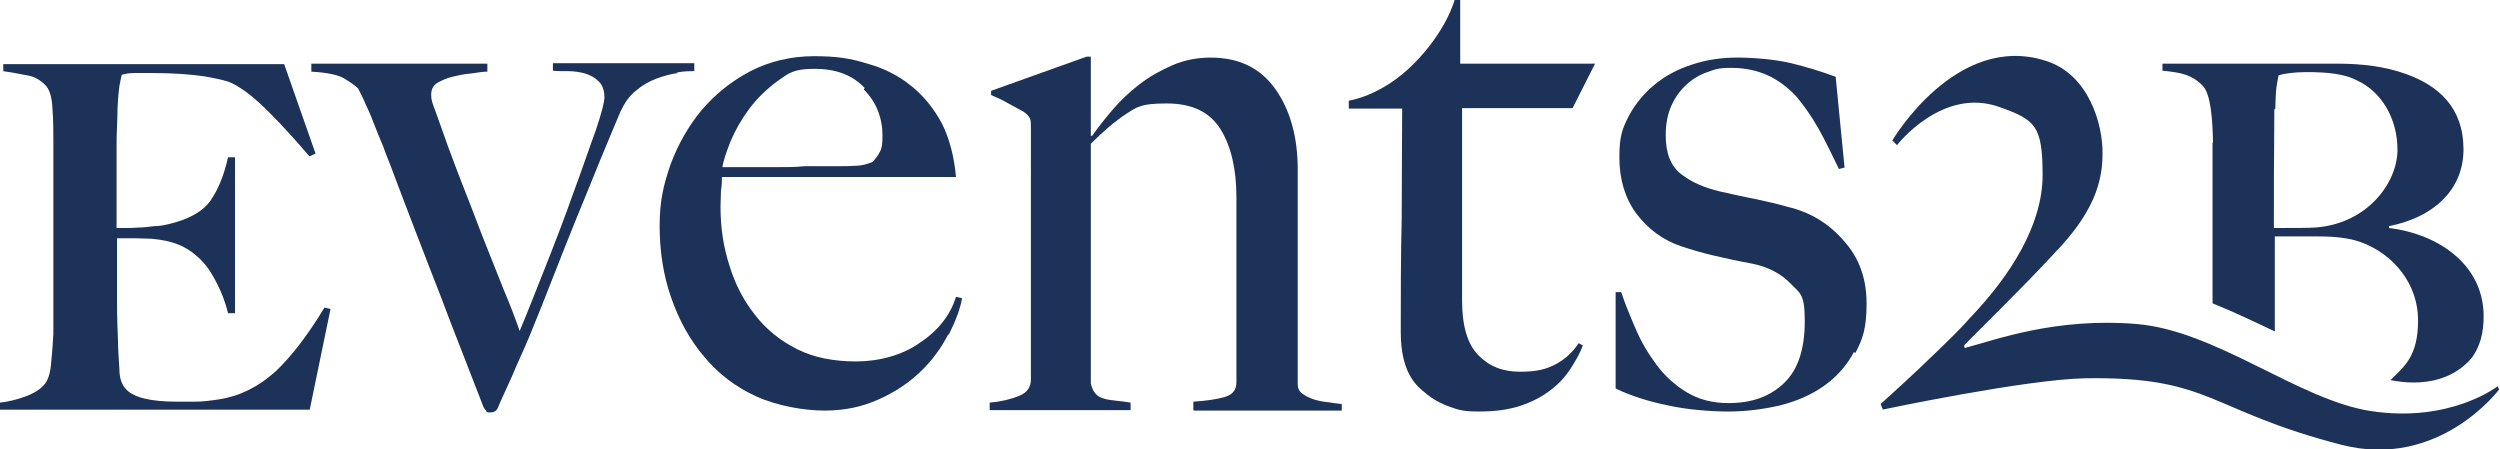
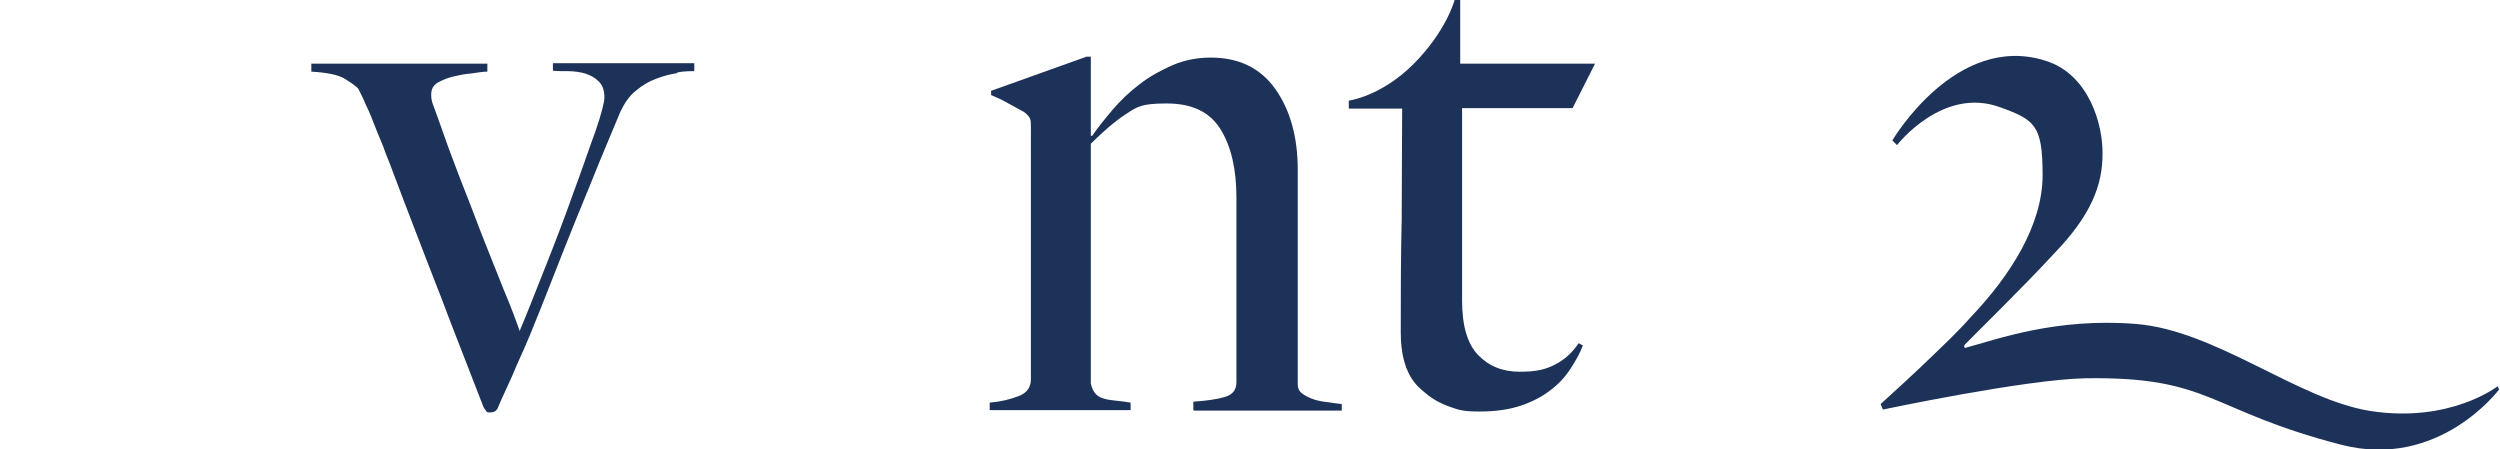
<svg xmlns="http://www.w3.org/2000/svg" id="Livello_1" viewBox="0 0 534 96">
  <defs>
    <style>      .st0 {        fill: #1d3259;      }    </style>
  </defs>
-   <path class="st0" d="M66.2,87.5H0v-1.5c1.7-.2,3.5-.6,5.4-1.3,1.9-.7,3.3-1.6,4.1-2.6.7-.8,1.2-2.2,1.4-4.3.2-2.1.4-4.3.5-6.5,0-1,0-2.3,0-3.9,0-1.6,0-3.4,0-5.2v-31.7c0-2.3,0-4.8-.2-7.3-.1-2.6-.7-4.3-1.6-5.1-1.1-1.1-2.4-1.8-3.8-2-1.4-.3-3.2-.6-5.1-.9v-1.5h60l6.7,19.1-1.3.6c-2.9-3.4-5.8-6.6-8.8-9.6-3-3-5.6-5-7.9-6.1-1.1-.5-3-.9-5.8-1.4-2.8-.4-6.4-.7-11-.7s-2.7,0-3.9,0c-1.2,0-2.2.2-2.7.4-.2.9-.4,1.7-.5,2.4s-.3,2.4-.4,4.9c0,2.3-.2,4.8-.2,7.5s0,5.1,0,7.5v10.4h1.8c.9,0,1.9,0,3-.1,1.1,0,2.2-.2,3.3-.3,1.1,0,2.1-.2,2.9-.4,4.4-1,7.4-2.7,9.1-5.1,1.7-2.5,2.9-5.5,3.7-9.2h1.5v33.3h-1.5c-.5-2.2-1.4-4.6-2.7-7-1.3-2.5-2.7-4.2-4.1-5.3-1.1-1-2.4-1.8-3.9-2.4-1.5-.6-3.4-1-5.6-1.2-1.1,0-2.2-.1-3.3-.1h-4.1c0,5.6,0,10.1,0,13.5,0,3.4.1,6.2.2,8.2,0,2.2.2,4.3.3,6.2,0,1.9.5,3.3,1.3,4.2,1.6,1.9,5.3,2.8,11.1,2.8s2.4,0,3.8,0c1.4,0,3.2-.2,5.1-.5,4.5-.7,8.4-2.7,12-5.9,3.5-3.3,7-7.9,10.5-13.7l1.3.3-4.5,21.8h0Z" />
  <path class="st0" d="M144.8,15.6c-1.5.2-3,.6-4.6,1.2-1.6.6-3,1.4-4.4,2.6-1.4,1.1-2.4,2.6-3.3,4.5-1.2,2.9-2.7,6.4-4.3,10.3-1.6,4-3.3,8.1-5.1,12.5-1.8,4.4-3.5,8.8-5.2,13.1s-3.3,8.4-4.8,12c-.8,1.9-1.5,3.5-2.1,4.8-.6,1.3-1.1,2.5-1.6,3.7-.5,1.1-1,2.2-1.5,3.3-.5,1-1,2.2-1.6,3.6-.3.6-.8.9-1.6.9s-.7-.1-.9-.4c-.2-.2-.4-.5-.5-.7-1.7-4.3-3.2-8.3-4.7-12.1-1.5-3.8-3-7.7-4.5-11.7-1.6-4-3.2-8.3-5-12.9s-3.7-9.7-5.9-15.5c-.3-.8-.8-1.9-1.3-3.4-.6-1.4-1.2-2.9-1.8-4.4-.6-1.6-1.2-3.1-1.9-4.5-.6-1.5-1.2-2.6-1.7-3.6-.6-.6-1.6-1.3-2.9-2.1-1.3-.8-3.7-1.3-7.1-1.5v-1.7h37.6v1.7c-.9,0-2.1.2-3.5.4-1.4.1-2.7.4-4,.7-1.2.3-2.3.8-3.2,1.3-.9.6-1.3,1.4-1.3,2.6s.3,1.8,1,3.7c.7,2,1.6,4.4,2.6,7.3,1.1,2.9,2.3,6.2,3.7,9.7,1.4,3.5,2.7,7.1,4.1,10.6,1.4,3.5,2.8,7,4.1,10.3,1.4,3.3,2.5,6.2,3.4,8.8,1.6-3.8,3.4-8.4,5.5-13.7,2.1-5.3,4.1-10.5,5.9-15.6,1.9-5.1,3.4-9.6,4.8-13.4,1.3-3.8,1.9-6.2,1.9-7.2,0-1.5-.4-2.6-1.2-3.4-.8-.8-1.7-1.3-2.9-1.7-1.1-.3-2.4-.5-3.6-.5s-2.3,0-3.3-.1v-1.6h30.2v1.7c-1,0-2.3,0-3.8.3" />
-   <path class="st0" d="M202.5,71.5c-1.5,2.9-3.4,5.5-5.9,7.9s-5.5,4.4-8.9,5.9c-3.5,1.6-7.3,2.4-11.6,2.4s-10.1-1-14.5-3-8.1-4.8-11.1-8.4c-3.1-3.6-5.4-7.8-7.1-12.6-1.7-4.8-2.5-10-2.5-15.4s.8-8.7,2.3-13.1c1.6-4.3,3.8-8.2,6.6-11.6,2.9-3.4,6.3-6.2,10.5-8.4,4.1-2.1,8.7-3.2,13.6-3.2s7.9.5,11.4,1.6c3.6,1,6.7,2.6,9.4,4.8,2.6,2.1,4.8,4.8,6.5,8,1.6,3.2,2.6,7,3,11.4h-50c0,.8,0,1.8-.2,2.9,0,1.1-.1,2.2-.1,3.4,0,4.4.6,8.6,1.9,12.6,1.2,4,3.1,7.6,5.5,10.6,2.4,3.1,5.4,5.5,9,7.3,3.6,1.8,7.8,2.6,12.6,2.6s9.8-1.3,13.6-4c3.9-2.6,6.5-5.9,7.7-9.8l1.3.3c-.4,2.3-1.4,4.9-2.8,7.7M184.7,18.8c-2.6-2.8-6.2-4.1-10.7-4.1s-5.5.9-7.9,2.6c-2.3,1.7-4.4,3.7-6.1,6-1.7,2.3-3,4.6-4,7-.9,2.3-1.5,4.1-1.7,5.4h6.4c1.9,0,3.7,0,5.5,0,1.8,0,3.7,0,5.7-.2,2,0,4.1,0,6.5,0s3,0,4.4-.1c1.4,0,2.5-.4,3.6-.8.7-.8,1.3-1.6,1.6-2.3.4-.7.5-1.8.5-3.3,0-3.8-1.3-7.2-4-9.9" />
  <path class="st0" d="M254.9,87.5v-1.7c2.8-.2,5-.5,6.7-1,1.7-.5,2.5-1.5,2.5-3.2v-39.4c0-6-1.1-10.9-3.4-14.6-2.3-3.7-6.1-5.5-11.5-5.5s-6.3.7-8.6,2.2c-2.3,1.5-4.8,3.6-7.6,6.4v51.2c.2,1,.6,1.8,1.1,2.3.5.5,1.1.8,1.9,1,.7.2,1.6.3,2.5.4s1.9.2,3,.4v1.6h-30.1v-1.6c2.4-.2,4.4-.7,6.2-1.4s2.6-1.9,2.6-3.6V27.2c0-.8,0-1.5-.2-1.9-.2-.4-.6-.9-1.3-1.4-.9-.5-2-1.1-3.3-1.8-1.2-.7-2.5-1.3-3.7-1.8v-.9l20.4-7.3h.9v16.9h.3c1.1-1.6,2.6-3.5,4.3-5.5,1.7-2,3.7-3.9,5.8-5.5,2.2-1.7,4.6-3,7.1-4.1,2.6-1.1,5.3-1.6,8.1-1.6,6,0,10.6,2.2,13.8,6.7,3.2,4.5,4.8,10.3,4.8,17.3v45.9c0,.7.3,1.4,1,1.9.7.5,1.5.9,2.4,1.2.9.3,1.9.5,3,.6,1.1.2,2.1.3,3,.4v1.4h-31.6Z" />
  <path class="st0" d="M336,23.1h-23.7v41.1c0,5.3,1.1,9.2,3.4,11.6,2.3,2.4,5.2,3.6,8.9,3.6s5.5-.5,7.5-1.5c2-1,3.7-2.5,5.1-4.6l.9.5c-.6,1.6-1.5,3.2-2.6,4.9-1.1,1.7-2.5,3.3-4.4,4.7-1.8,1.4-4,2.5-6.4,3.3-2.5.8-5.3,1.2-8.7,1.2s-4.3-.3-6.3-1c-2-.7-3.8-1.7-5.3-3-1.6-1.3-5.2-4-5.2-12.9s0-15.5.2-24.3c0-8.8.1-16.6.1-23.5h-11.4v-1.7s6.9-.9,13.8-7.8C309,6.6,310.7,0,310.7,0h1.2v13.6h28.8l-4.8,9.5h0Z" />
-   <path class="st0" d="M396,75.2c-1.6,3-3.8,5.4-6.5,7.3-2.7,1.9-5.8,3.2-9.3,4.1-3.5.8-7.2,1.3-11,1.3s-8.9-.4-12.9-1.3c-4-.8-7.8-2-11.2-3.6v-20.6h1.2c.8,2.5,1.9,5.1,3.1,7.9,1.2,2.8,2.7,5.3,4.5,7.7,1.7,2.3,3.9,4.3,6.4,5.8,2.5,1.5,5.4,2.3,8.9,2.3,5,0,8.9-1.4,11.9-4.3,3-2.9,4.4-7.3,4.4-13.2s-1-5.9-3-8c-2-2.1-4.8-3.6-8.3-4.3-2.8-.5-5.5-1.1-8.1-1.7-2.6-.6-4.9-1.3-7-2-3.9-1.3-7.1-3.7-9.6-7-2.4-3.3-3.6-7.3-3.6-12s.7-6.2,2-8.8c1.4-2.6,3.2-4.8,5.5-6.7,2.3-1.9,4.9-3.3,8-4.3,3-1,6.2-1.5,9.7-1.5s8.2.4,11.5,1.2c3.3.8,6.5,1.8,9.5,2.9l1.9,19.4-1.2.3c-1.5-3.1-2.9-6-4.4-8.7-1.5-2.6-3.1-4.9-4.8-6.9-1.8-1.9-3.8-3.4-6-4.4-2.2-1-4.8-1.6-7.7-1.6s-3.5.3-5.2.9c-1.7.6-3.2,1.5-4.5,2.7-1.3,1.2-2.4,2.7-3.2,4.5-.8,1.8-1.2,3.9-1.2,6.3,0,3.9,1.1,6.6,3.3,8.3,2.2,1.7,4.9,2.9,8.3,3.7,2.3.5,4.8,1.1,7.5,1.6,2.7.6,5,1.1,7,1.7,4.7,1.1,8.7,3.5,11.9,7.2,3.3,3.6,4.9,8.1,4.9,13.4s-.8,7.6-2.4,10.6" />
-   <path class="st0" d="M402.2,87.5l-.5-1.2c7-6.3,11-10.2,14.9-14,1.4-1.4,2.8-2.8,4.2-4.4,8.7-9.1,15.5-19.9,15.5-30.5s-1.6-11.8-9.1-14.5c-12.3-4.5-22,8.1-22,8.1l-1-1s13.6-23.2,32.8-17c9.2,2.9,12.2,13.6,12.1,19.9,0,6.6-2.4,13-10.2,21.1-6.3,6.9-19.1,19.4-19.2,19.6-.3.3-.1.8.1.7,6.7-1.8,19.4-6.5,36.5-5.1,17.1,1.4,34.6,16.2,50.1,18.6,17,2.6,27.1-5.3,27.1-5.3l.3.7s-12.8,17.2-33.7,11.8c-28.6-7.4-27.7-14.6-54.6-14.2-12.7.2-43.4,6.7-43.4,6.7h0Z" />
-   <path class="st0" d="M472.6,30.5v19.8c0,4.6,0,10.1,0,14.5,4.5,1.8,8.9,3.9,13.3,6,0-4.7,0-12.3,0-20.3h9.2c3.5,0,6.6.3,9.1,1.2,7,2.5,12.3,8.9,12.3,16.7s-3,9.9-5.9,12.8c.5,0,11,2.8,17.4-4.8,1.6-2.2,2.6-5.2,2.5-9.2-.2-11-10.1-17.3-20.2-18.5v-.4c9.2-1.8,15.9-7.5,15.9-16.4s-5.3-13.6-12.3-16.1c-4.4-1.6-9.4-2.2-14.6-2.2h-37.4v1.5c4.1.4,6.3.9,8.5,3.1,1.9,1.8,2.2,7.6,2.3,12.3h0ZM486,23.3c.1-5.1.4-5.4.7-7.2,1.2-.4,3.4-.7,6.1-.7,4.4,0,8.1.4,10.7,1.8,5,2.3,8.6,7.9,8.6,14.8s-6.3,15.8-17.6,16.6c-1.6.1-4.7.1-8.8.1,0-5.4,0-15.8.1-25.4h0Z" />
+   <path class="st0" d="M402.2,87.5l-.5-1.2c7-6.3,11-10.2,14.9-14,1.4-1.4,2.8-2.8,4.2-4.4,8.7-9.1,15.5-19.9,15.5-30.5s-1.6-11.8-9.1-14.5c-12.3-4.5-22,8.1-22,8.1l-1-1s13.6-23.2,32.8-17c9.2,2.9,12.2,13.6,12.1,19.9,0,6.6-2.4,13-10.2,21.1-6.3,6.9-19.1,19.4-19.2,19.6-.3.3-.1.8.1.7,6.7-1.8,19.4-6.5,36.5-5.1,17.1,1.4,34.6,16.2,50.1,18.6,17,2.6,27.1-5.3,27.1-5.3l.3.7s-12.8,17.2-33.7,11.8c-28.6-7.4-27.7-14.6-54.6-14.2-12.7.2-43.4,6.7-43.4,6.7h0" />
</svg>